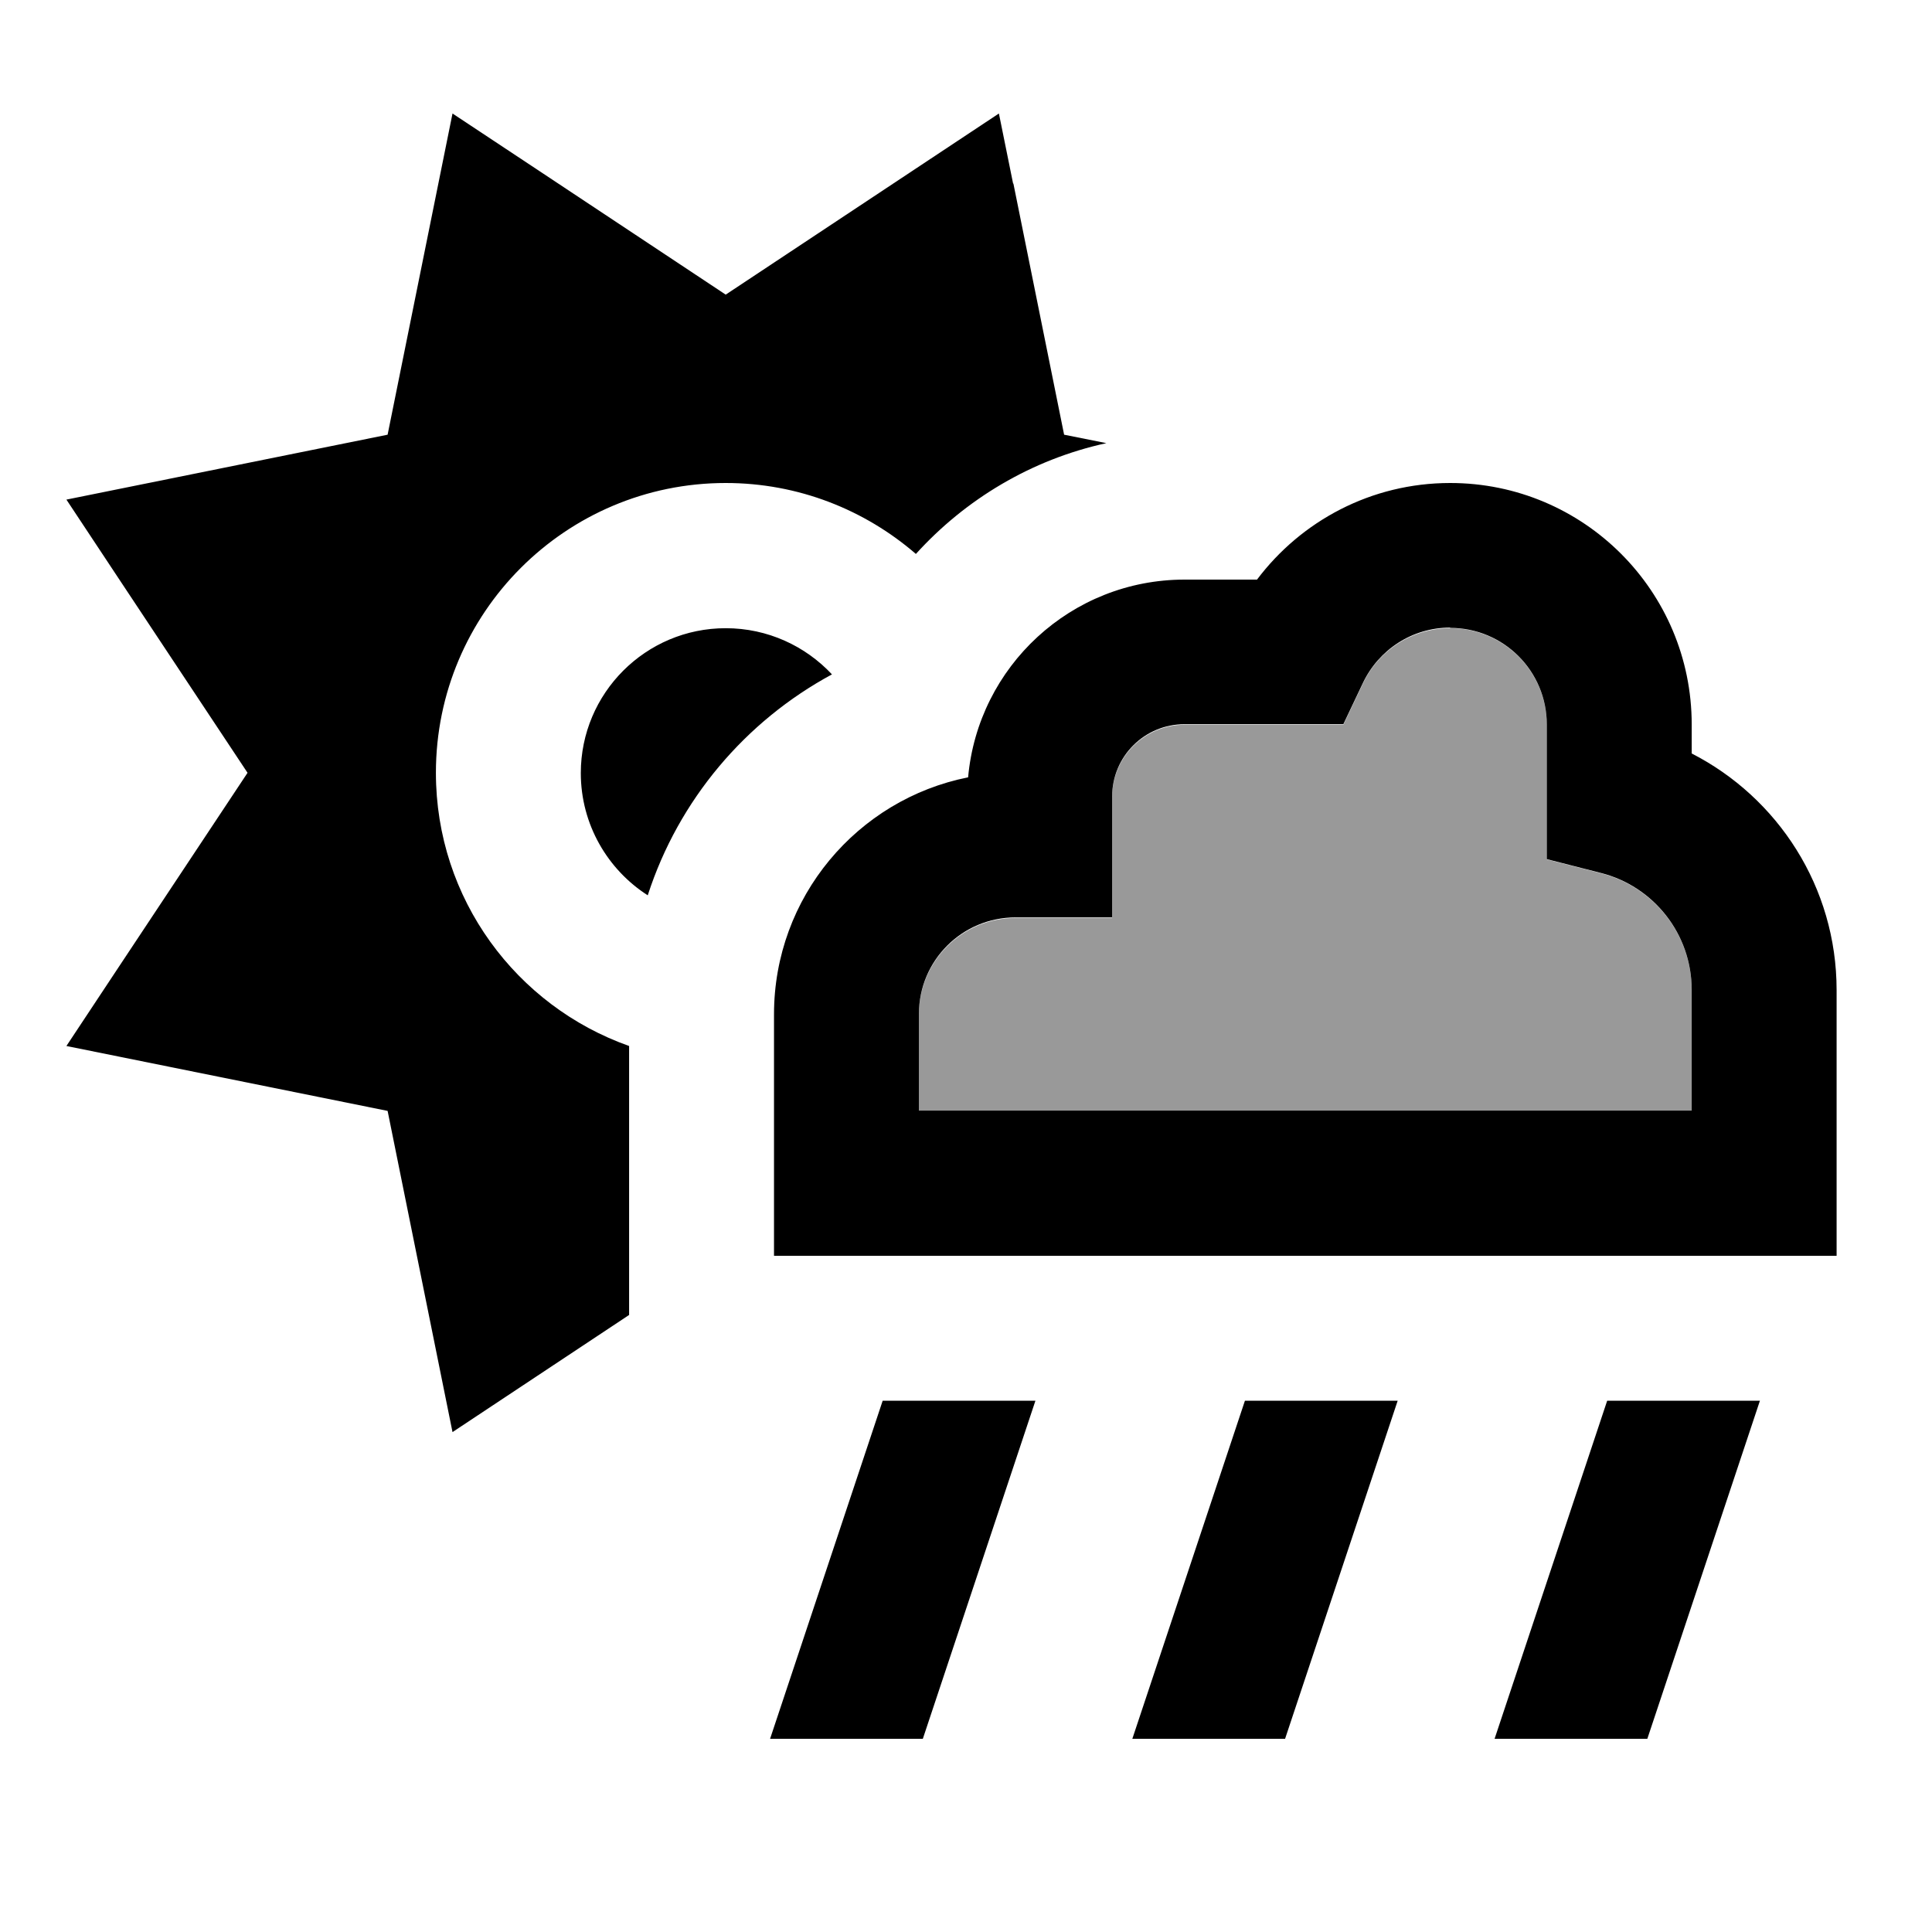
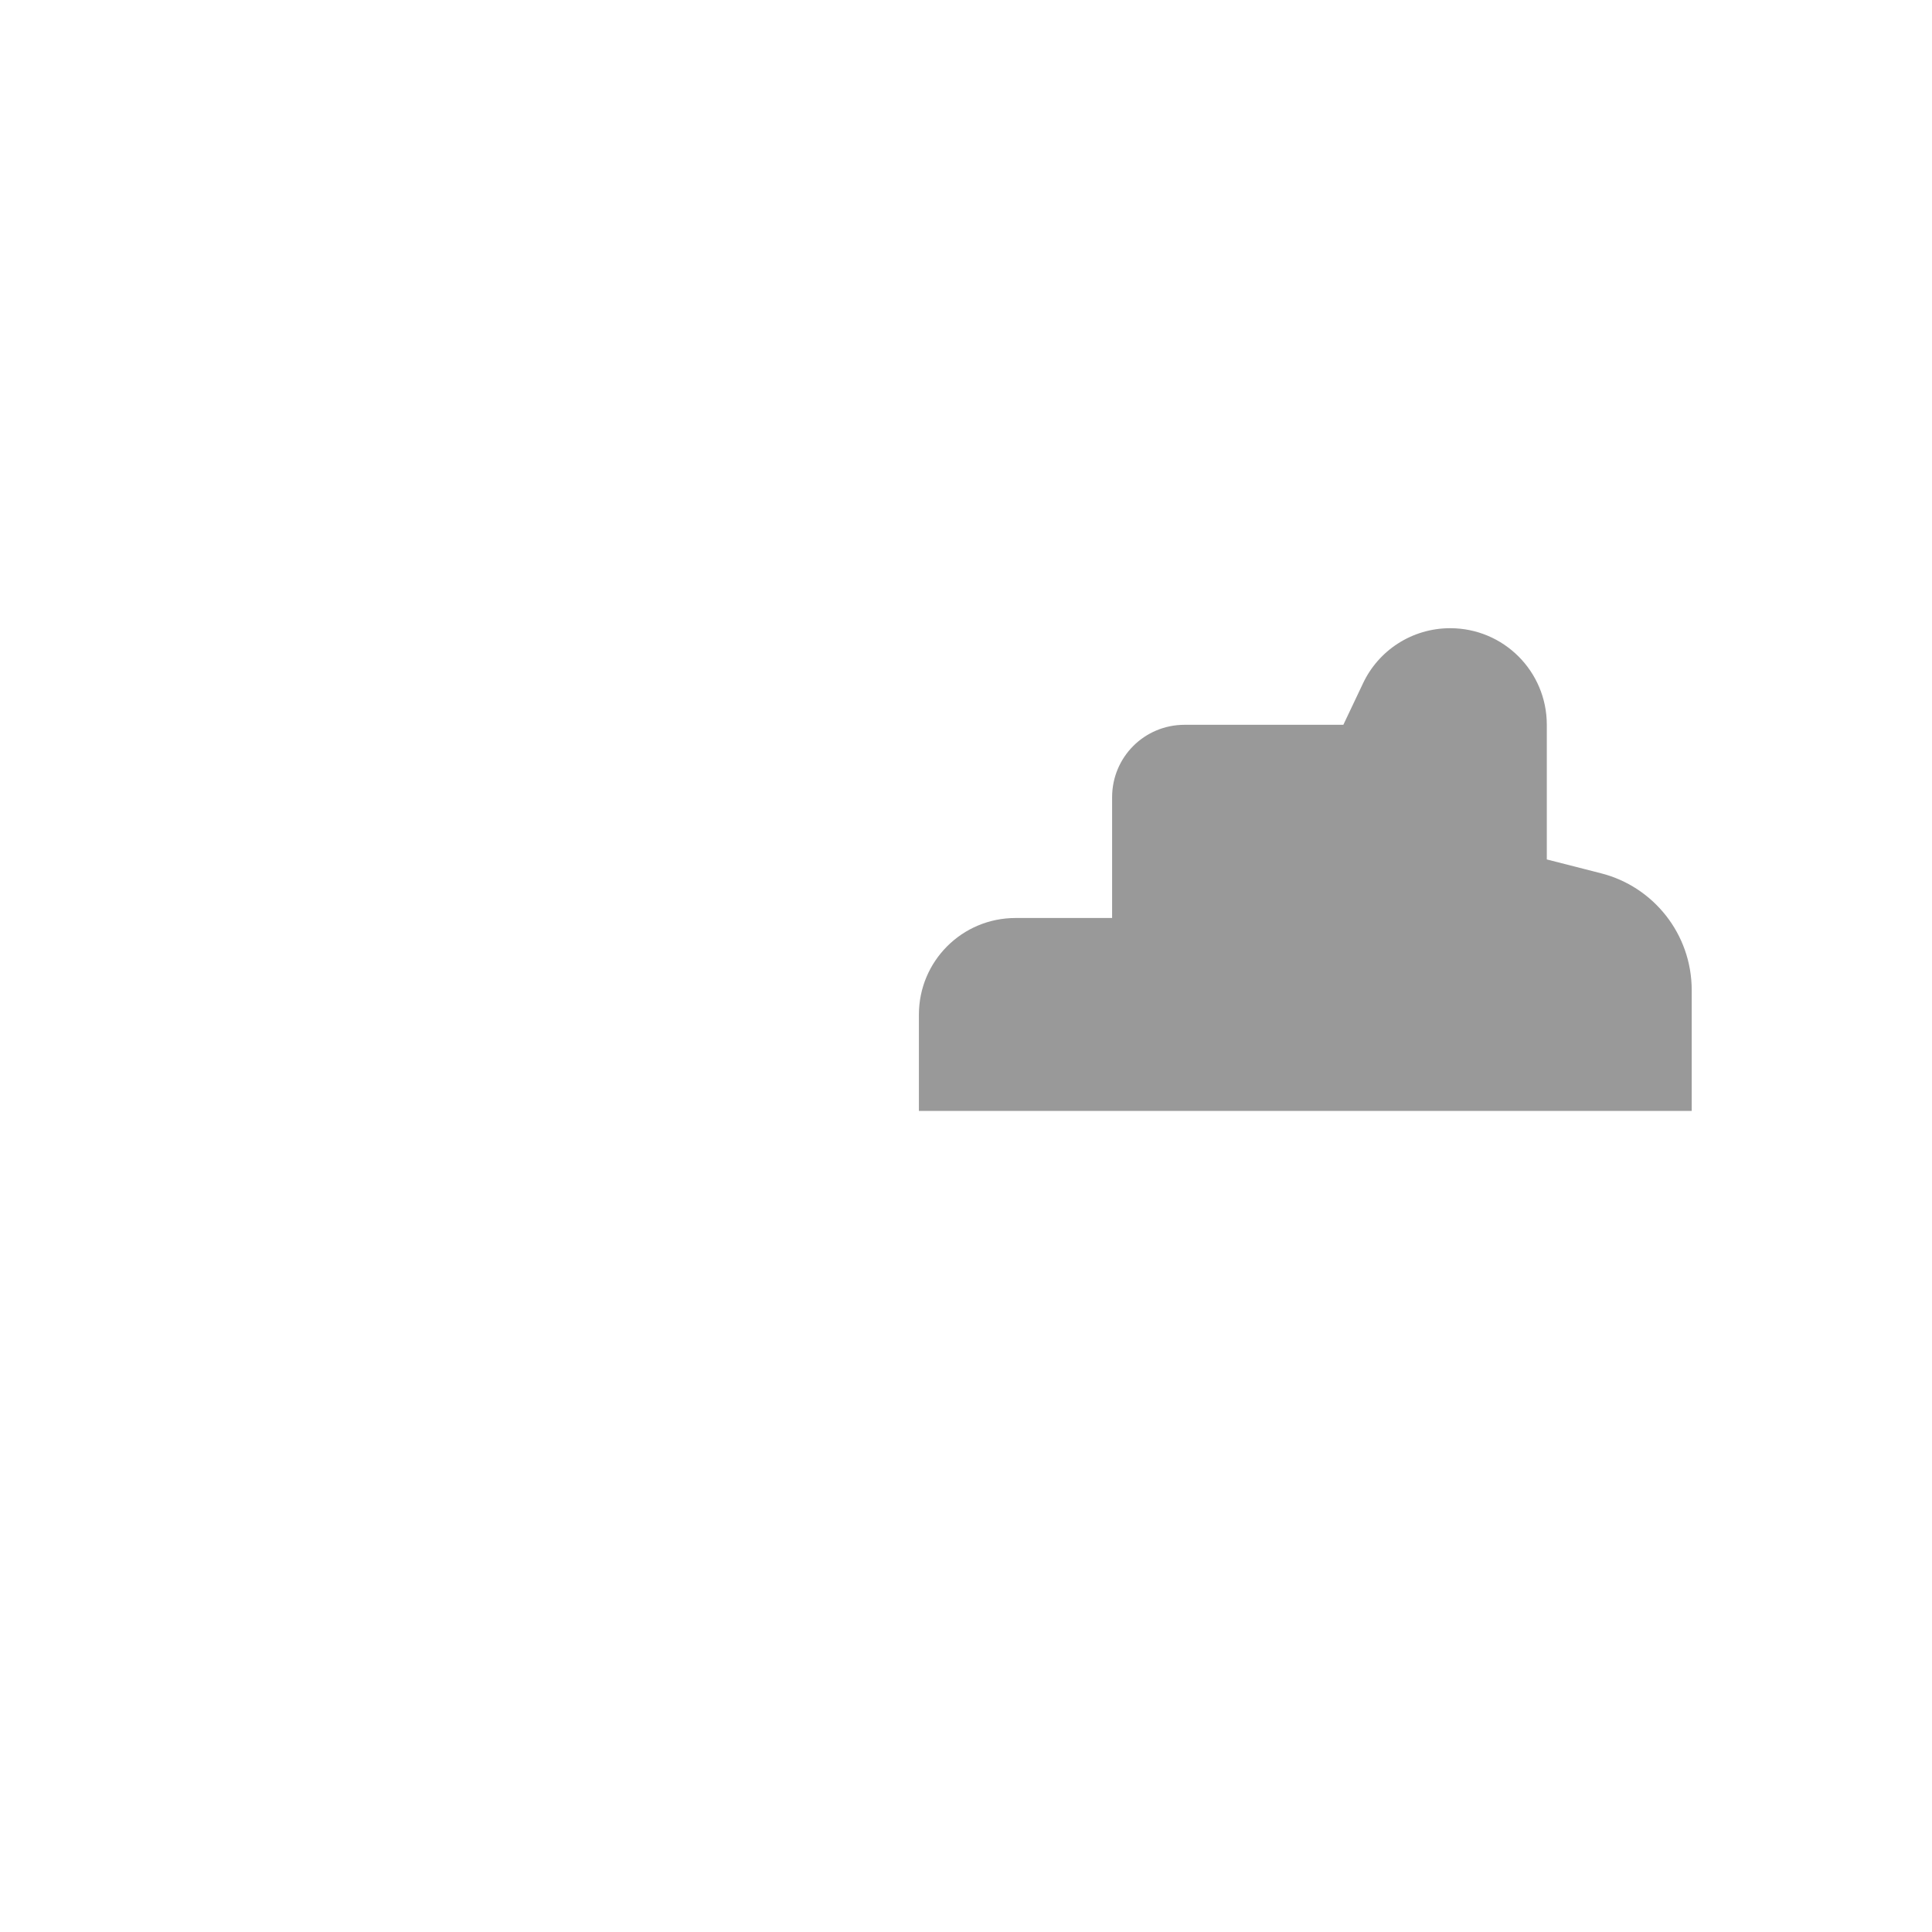
<svg xmlns="http://www.w3.org/2000/svg" viewBox="0 0 640 640">
  <path opacity=".4" fill="currentColor" d="M304.4 336L304.4 368L560.4 368L560.4 328C560.4 309.4 547.7 293.7 530.4 289.3L512.4 284.7L512.4 240.1C512.4 222.4 498.1 208.1 480.4 208.1C467.7 208.1 456.6 215.5 451.5 226.4L445 240.1L392.4 240.1C379.1 240.1 368.4 250.8 368.4 264.1L368.4 304.1L336.4 304.1C318.7 304.1 304.4 318.4 304.4 336.1z" />
-   <path fill="currentColor" d="M335.6 60.8L330.9 37.6C326.2 40.7 296.1 60.7 240.4 97.6C184.8 60.7 154.6 40.7 149.9 37.6C148.8 43.1 141.6 78.6 128.4 144C63 157.2 27.5 164.4 22 165.5C25.1 170.2 45.1 200.4 82 256C45.1 311.6 25.1 341.8 22 346.5C27.5 347.6 63 354.8 128.4 368C141.6 433.4 148.8 468.9 149.9 474.4C159.9 467.8 179.4 454.8 208.4 435.6L208.4 346.5C171.1 333.3 144.4 297.8 144.4 256C144.4 203 187.4 160 240.4 160C264.5 160 286.5 168.9 303.4 183.5C319.8 165.4 341.7 152.2 366.5 146.8L352.5 144L335.7 60.8zM214.6 296.5C224.8 265 246.9 238.9 275.6 223.4C266.8 214 254.3 208.1 240.4 208.1C213.9 208.1 192.4 229.6 192.4 256.1C192.4 273.1 201.3 288.1 214.6 296.6zM416.4 192L392.4 192C354.8 192 324 220.8 320.7 257.5C284 264.8 256.4 297.2 256.4 336L256.4 416L608.4 416L608.4 328C608.4 293.8 588.9 264.2 560.4 249.6L560.4 240C560.4 195.8 524.6 160 480.4 160C454.2 160 431 172.6 416.4 192zM480.4 208C498.1 208 512.4 222.3 512.4 240L512.4 284.6L530.4 289.2C547.7 293.6 560.4 309.3 560.4 327.9L560.4 367.9L304.4 367.9L304.4 335.9C304.4 318.2 318.7 303.9 336.4 303.9L368.4 303.9L368.4 263.9C368.4 250.6 379.1 239.9 392.4 239.9L445 239.9L451.5 226.2C456.7 215.3 467.7 207.9 480.4 207.9zM292.4 464L255.1 576L305.7 576L343 464L292.4 464zM583 464L532.4 464L495.1 576L545.7 576L583 464zM463 464L412.4 464L375.1 576L425.7 576L463 464z" />
</svg>